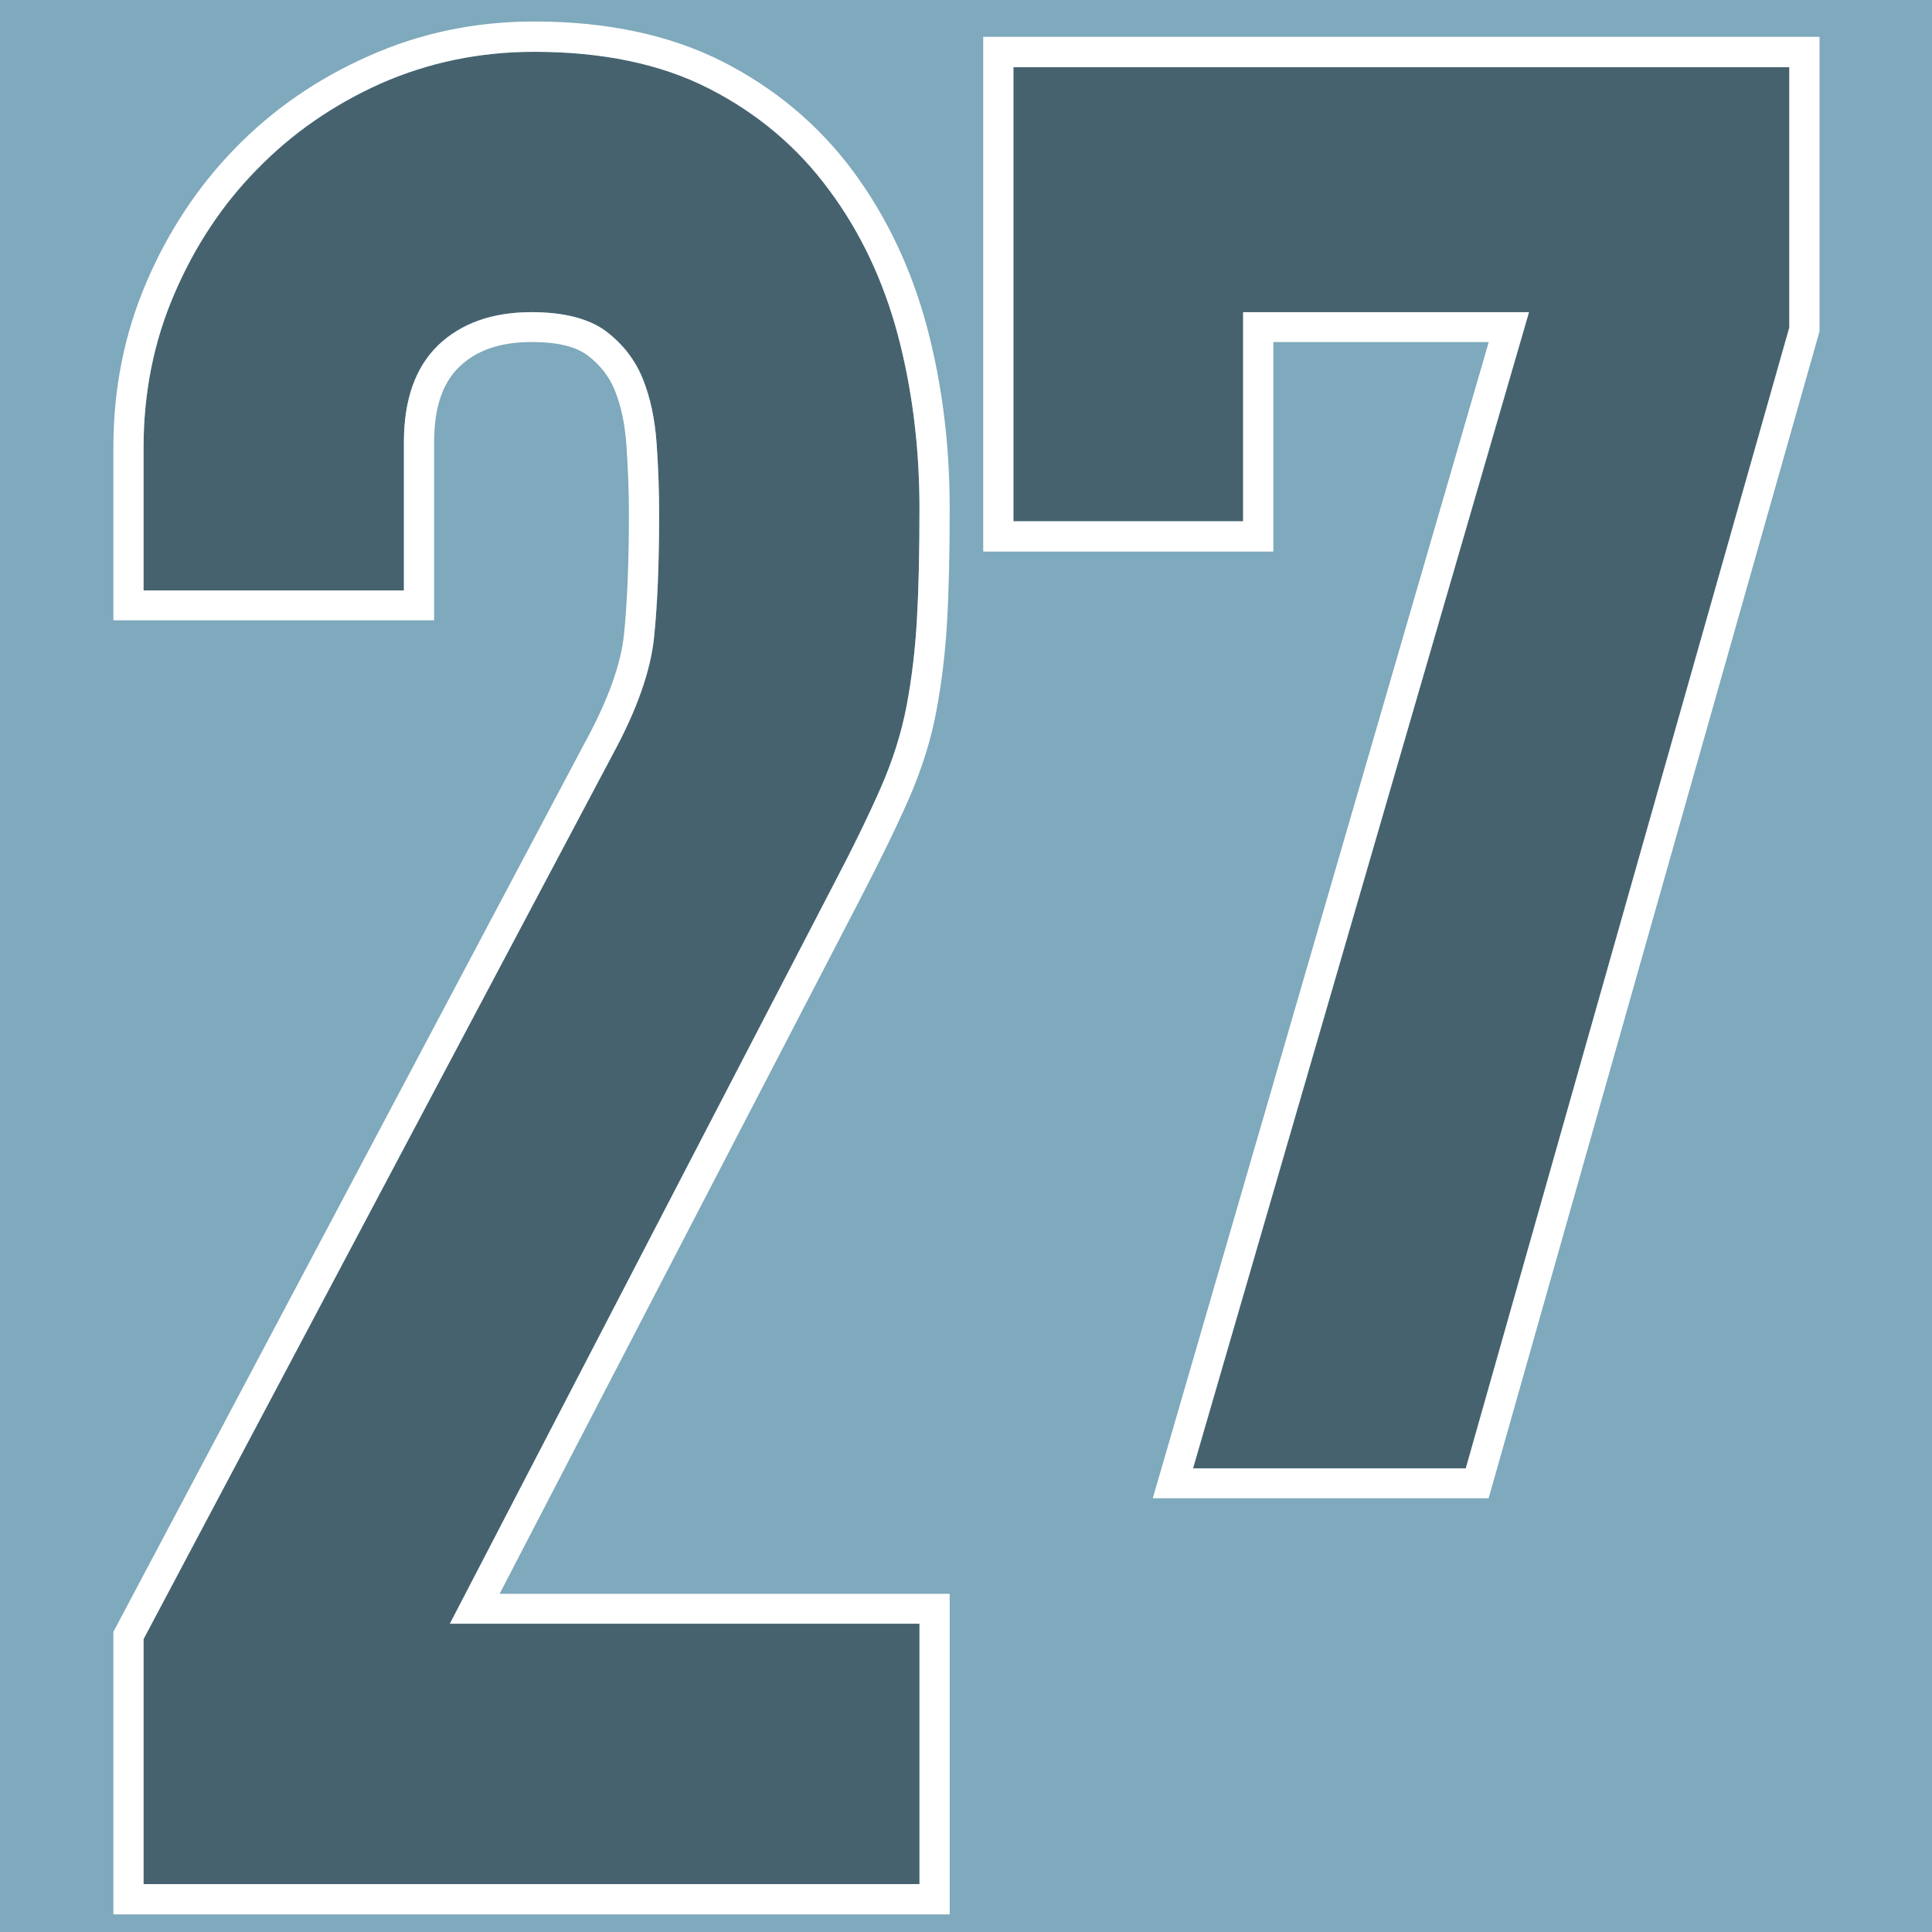
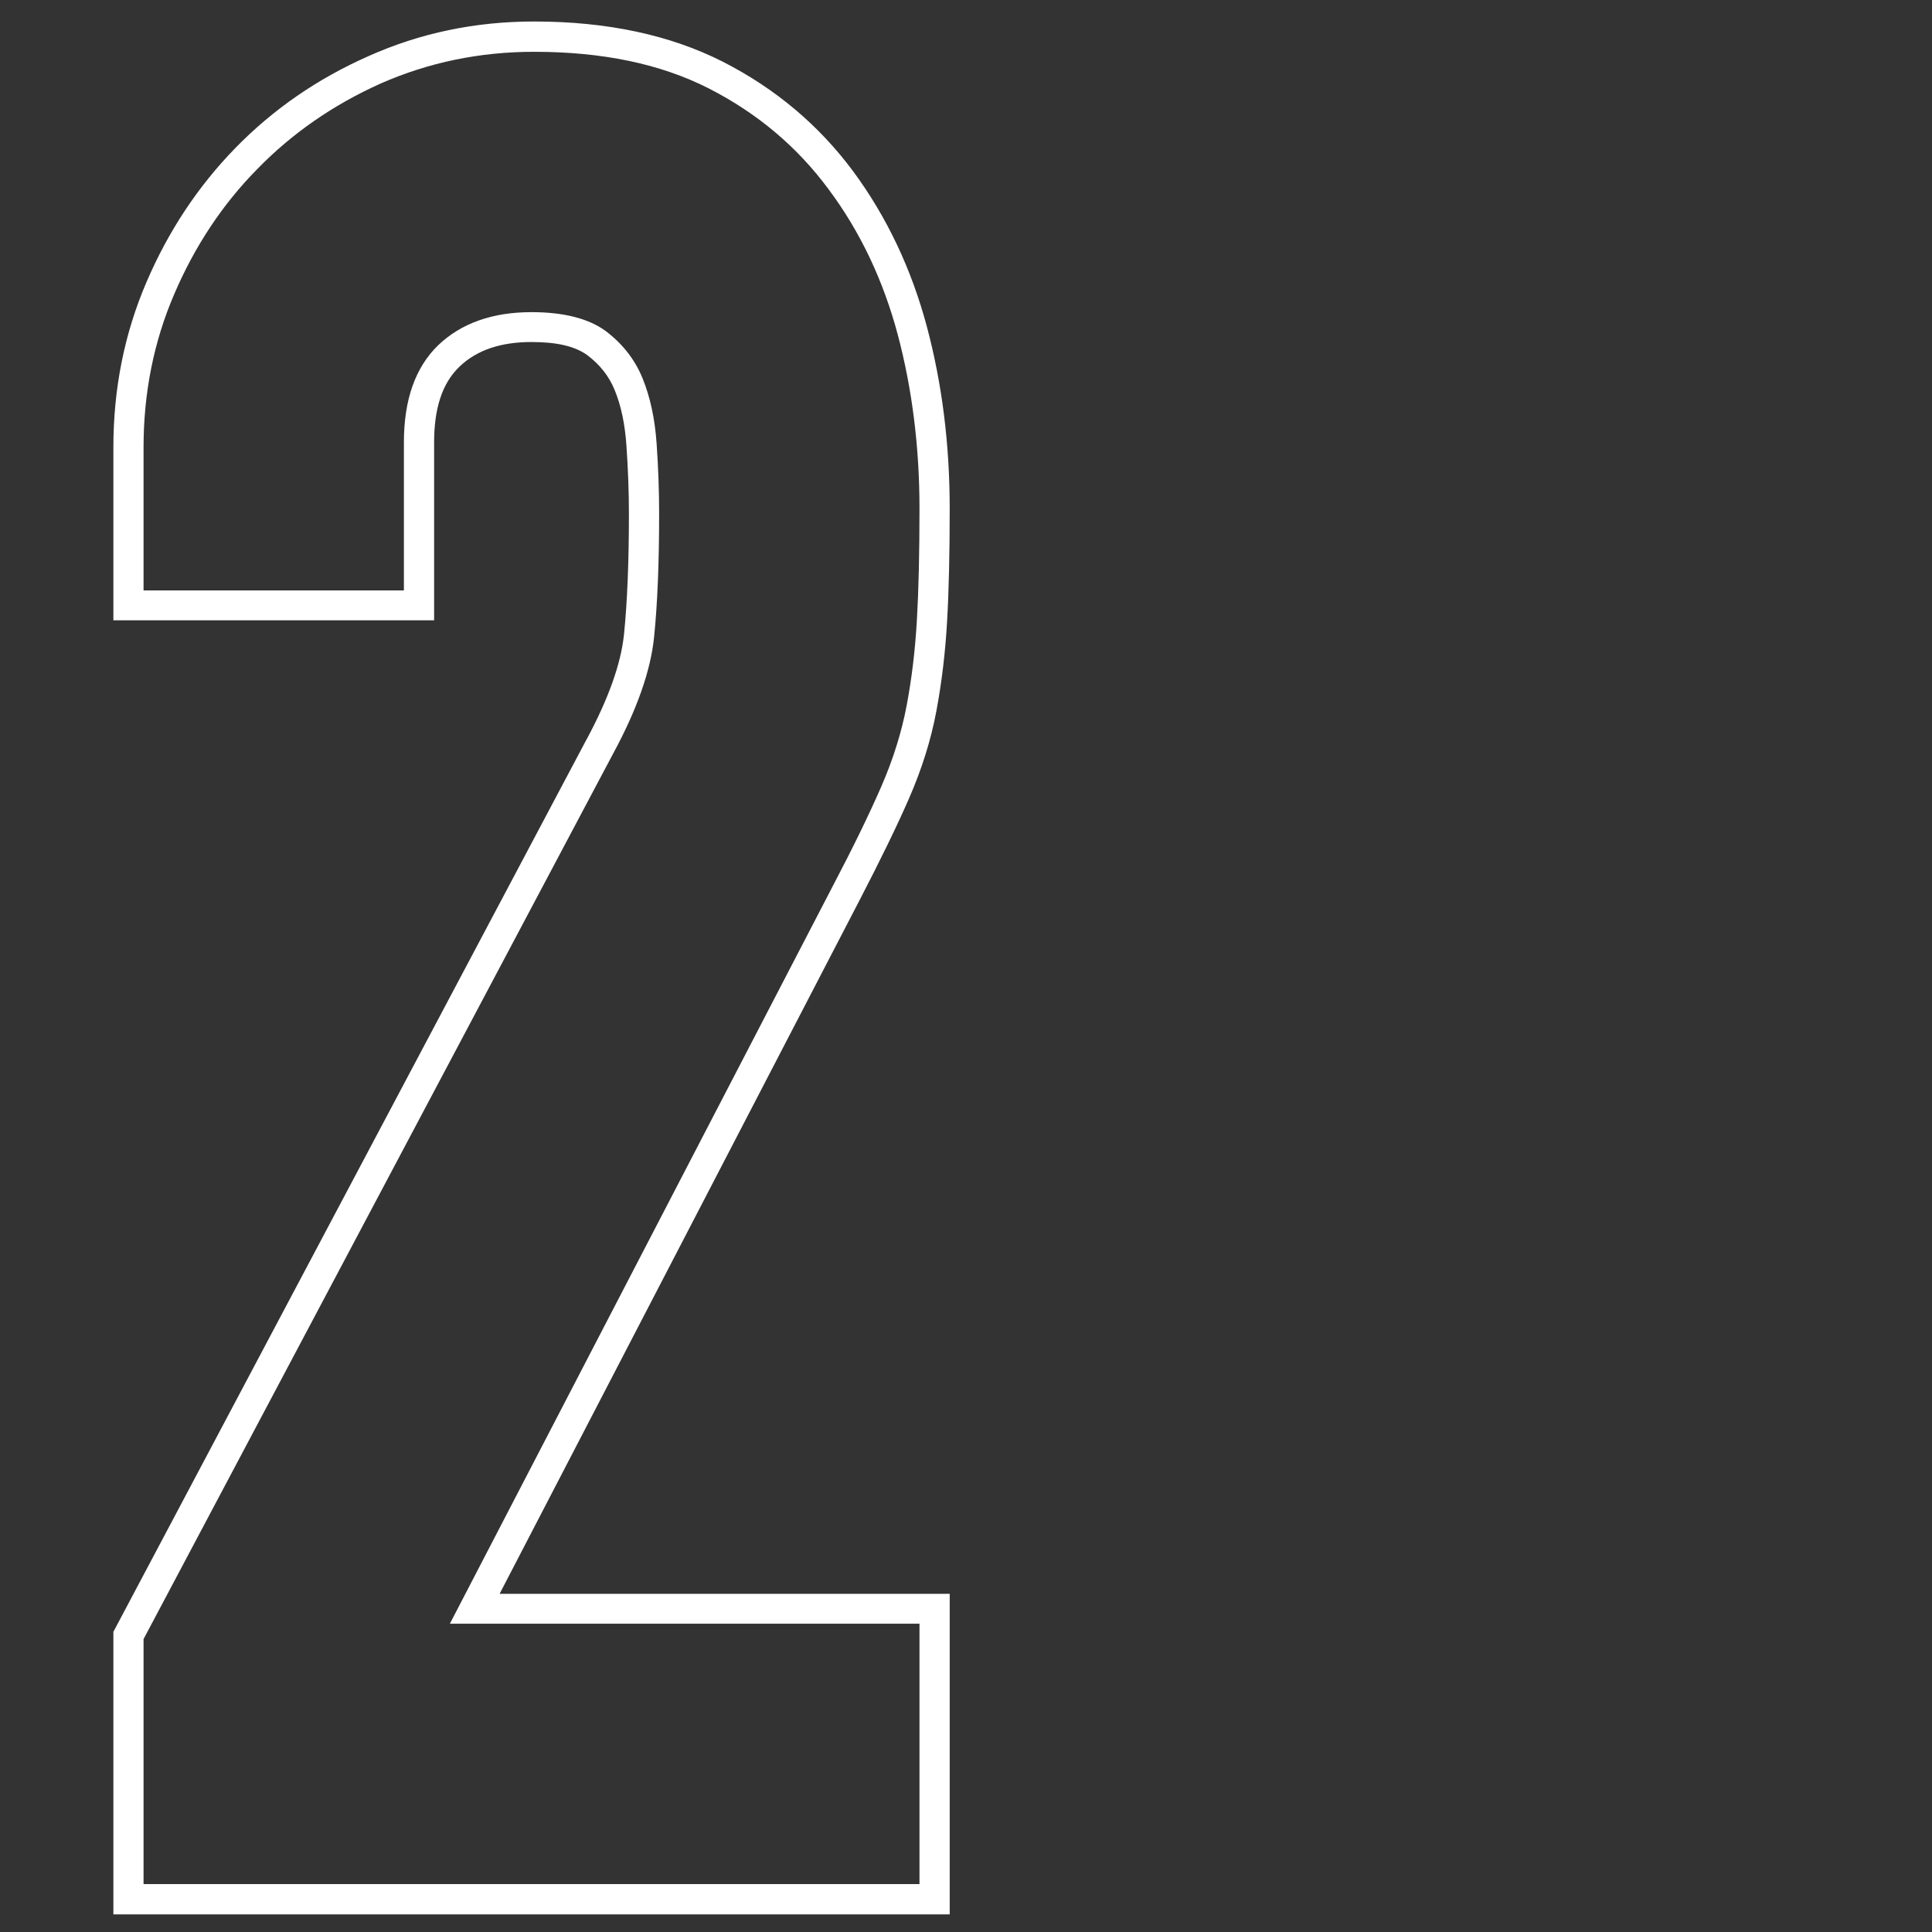
<svg xmlns="http://www.w3.org/2000/svg" width="100%" height="100%" viewBox="0 0 200 200" version="1.1" xml:space="preserve" style="fill-rule:evenodd;clip-rule:evenodd;stroke-linejoin:round;stroke-miterlimit:2;">
  <rect x="0" y="0" width="200" height="200" fill="#333333" stroke="none" />
  <g transform="matrix(1.836,0,0,1.877,7.426,4.771)">
-     <rect x="-4.074" y="-2.542" width="109.001" height="106.579" style="fill:rgb(127,169,188);" />
-   </g>
+     </g>
  <g transform="matrix(0.429,0,0,0.429,79.428,-28.618)">
    <g transform="matrix(10.299,0,0,10.299,-5136.15,-18228.5)">
-       <path d="M484.09,1814.81L495.094,1794.06C495.652,1793.03 495.971,1792.12 496.051,1791.34C496.131,1790.56 496.17,1789.6 496.17,1788.44C496.17,1787.92 496.151,1787.37 496.111,1786.8C496.071,1786.22 495.961,1785.71 495.782,1785.27C495.602,1784.83 495.313,1784.46 494.915,1784.16C494.516,1783.87 493.938,1783.72 493.18,1783.72C492.263,1783.72 491.536,1783.98 490.998,1784.49C490.459,1785.01 490.19,1785.77 490.19,1786.77L490.19,1790.24L484.09,1790.24L484.09,1786.89C484.09,1785.61 484.33,1784.41 484.808,1783.3C485.287,1782.18 485.934,1781.2 486.752,1780.37C487.569,1779.53 488.536,1778.86 489.652,1778.36C490.768,1777.87 491.964,1777.62 493.24,1777.62C494.835,1777.62 496.2,1777.9 497.337,1778.48C498.473,1779.06 499.41,1779.85 500.147,1780.85C500.885,1781.84 501.423,1782.98 501.762,1784.25C502.101,1785.53 502.27,1786.89 502.27,1788.32C502.27,1789.36 502.25,1790.23 502.21,1790.92C502.171,1791.62 502.091,1792.29 501.971,1792.93C501.852,1793.56 501.652,1794.2 501.373,1794.84C501.094,1795.48 500.715,1796.26 500.237,1797.17L491.267,1814.45L502.27,1814.45L502.27,1820.55L484.09,1820.55L484.09,1814.81Z" style="fill:rgb(71,98,111);" />
      <path d="M494.47,1793.73L494.471,1793.73C494.976,1792.79 495.274,1791.97 495.347,1791.27C495.424,1790.51 495.462,1789.57 495.462,1788.44C495.462,1787.94 495.443,1787.41 495.404,1786.85C495.37,1786.35 495.28,1785.91 495.126,1785.54C494.995,1785.22 494.782,1784.95 494.49,1784.73C494.19,1784.51 493.749,1784.42 493.18,1784.42C492.473,1784.42 491.904,1784.6 491.489,1785C491.074,1785.4 490.898,1786 490.898,1786.77L490.898,1790.94L483.383,1790.94L483.383,1786.89C483.383,1785.51 483.642,1784.22 484.157,1783.02C484.671,1781.82 485.367,1780.77 486.245,1779.87C487.124,1778.97 488.163,1778.25 489.363,1777.72C490.57,1777.18 491.862,1776.91 493.24,1776.91C494.961,1776.91 496.432,1777.23 497.658,1777.85C498.894,1778.48 499.914,1779.34 500.716,1780.42C501.506,1781.49 502.083,1782.71 502.446,1784.07C502.8,1785.4 502.978,1786.82 502.978,1788.32C502.978,1789.37 502.958,1790.25 502.917,1790.96C502.876,1791.69 502.792,1792.39 502.667,1793.06C502.538,1793.75 502.323,1794.43 502.022,1795.12C501.738,1795.77 501.352,1796.56 500.865,1797.5L492.432,1813.75L502.978,1813.75L502.978,1821.26L483.383,1821.26L483.383,1814.64L494.47,1793.73ZM484.09,1814.81L484.09,1820.55L502.27,1820.55L502.27,1814.45L491.267,1814.45L500.237,1797.17C500.715,1796.26 501.094,1795.48 501.373,1794.84C501.652,1794.2 501.852,1793.56 501.971,1792.93C502.091,1792.29 502.171,1791.62 502.21,1790.92C502.25,1790.23 502.27,1789.36 502.27,1788.32C502.27,1786.89 502.101,1785.53 501.762,1784.25C501.423,1782.98 500.885,1781.84 500.147,1780.85C499.41,1779.85 498.473,1779.06 497.337,1778.48C496.2,1777.9 494.835,1777.62 493.24,1777.62C491.964,1777.62 490.768,1777.87 489.652,1778.36C488.536,1778.86 487.569,1779.53 486.752,1780.37C485.934,1781.2 485.287,1782.18 484.808,1783.3C484.33,1784.41 484.09,1785.61 484.09,1786.89L484.09,1790.24L490.19,1790.24L490.19,1786.77C490.19,1785.77 490.459,1785.01 490.998,1784.49C491.536,1783.98 492.263,1783.72 493.18,1783.72C493.938,1783.72 494.516,1783.87 494.915,1784.16C495.313,1784.46 495.602,1784.83 495.782,1785.27C495.961,1785.71 496.071,1786.22 496.111,1786.8C496.151,1787.37 496.17,1787.92 496.17,1788.44C496.17,1789.6 496.131,1790.56 496.051,1791.34C495.971,1792.12 495.652,1793.03 495.094,1794.06L484.09,1814.81Z" style="fill:white;" />
    </g>
    <g transform="matrix(10.299,0,0,10.299,-5155.37,-18228.5)">
-       <path d="M510.545,1810.81L518.417,1783.72L511.719,1783.72L511.719,1788.62L506.337,1788.62L506.337,1777.98L524.516,1777.98L524.516,1784.08L516.936,1810.81L510.545,1810.81Z" style="fill:rgb(71,98,111);" />
-       <path d="M517.474,1784.42L512.427,1784.42L512.427,1789.33L505.629,1789.33L505.629,1777.27L525.224,1777.27L525.224,1784.17L517.471,1811.51L509.602,1811.51L517.474,1784.42ZM510.545,1810.81L516.936,1810.81L524.516,1784.08L524.516,1777.98L506.337,1777.98L506.337,1788.62L511.719,1788.62L511.719,1783.72L518.417,1783.72L510.545,1810.81Z" style="fill:white;" />
-     </g>
+       </g>
  </g>
</svg>